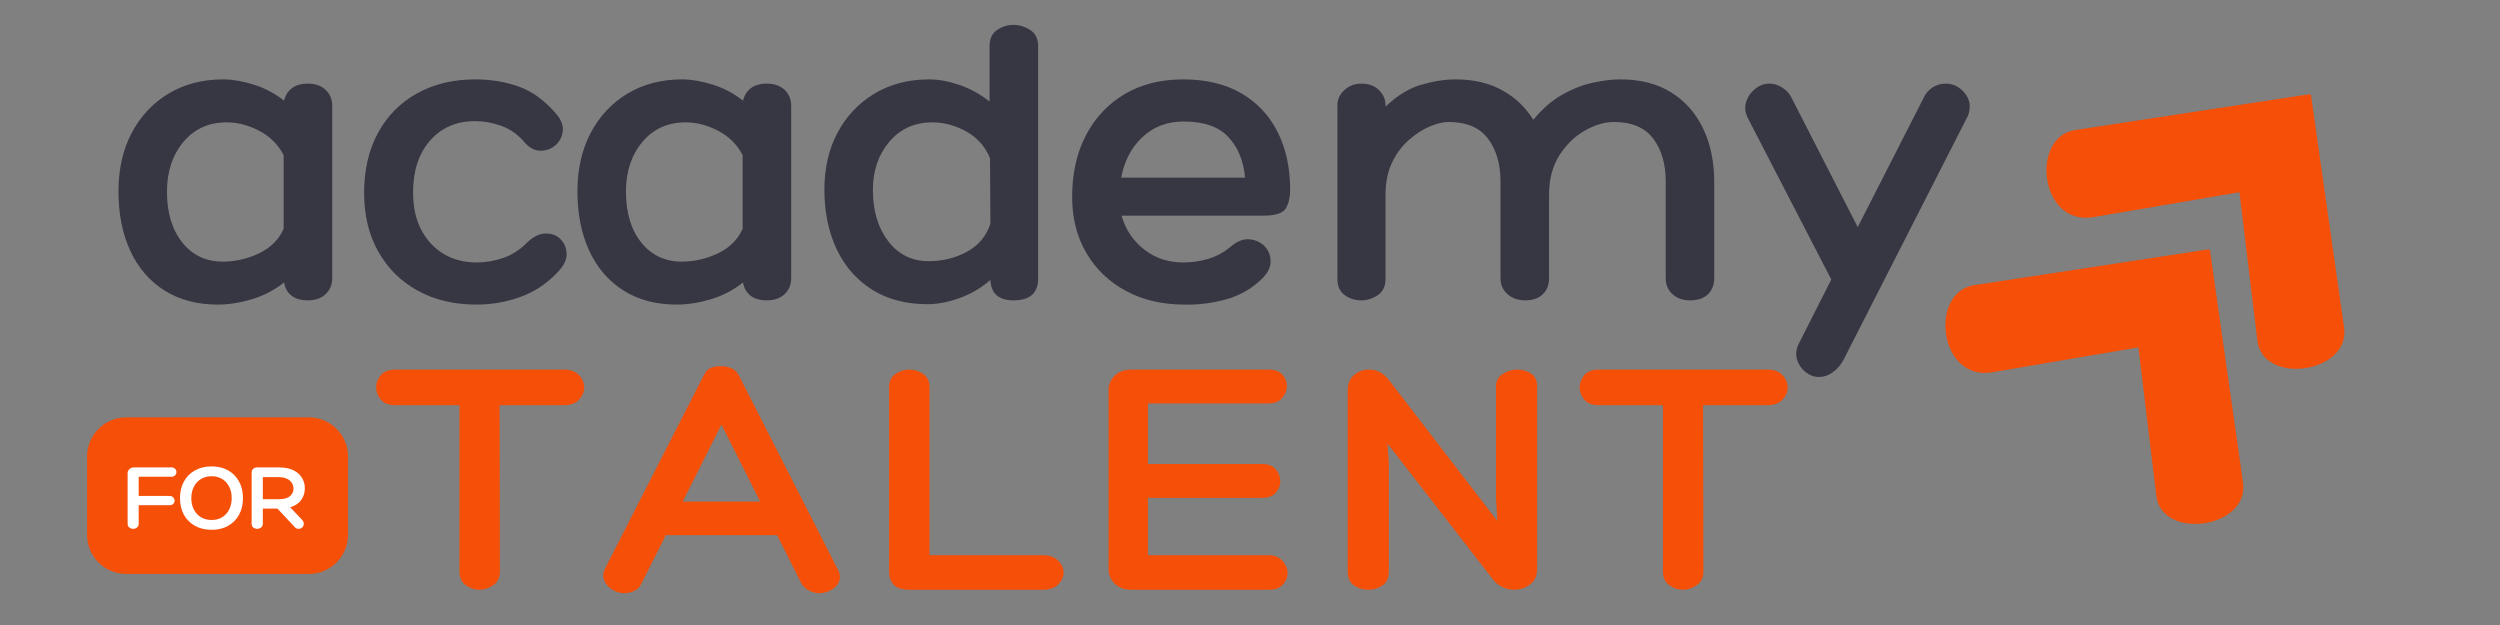
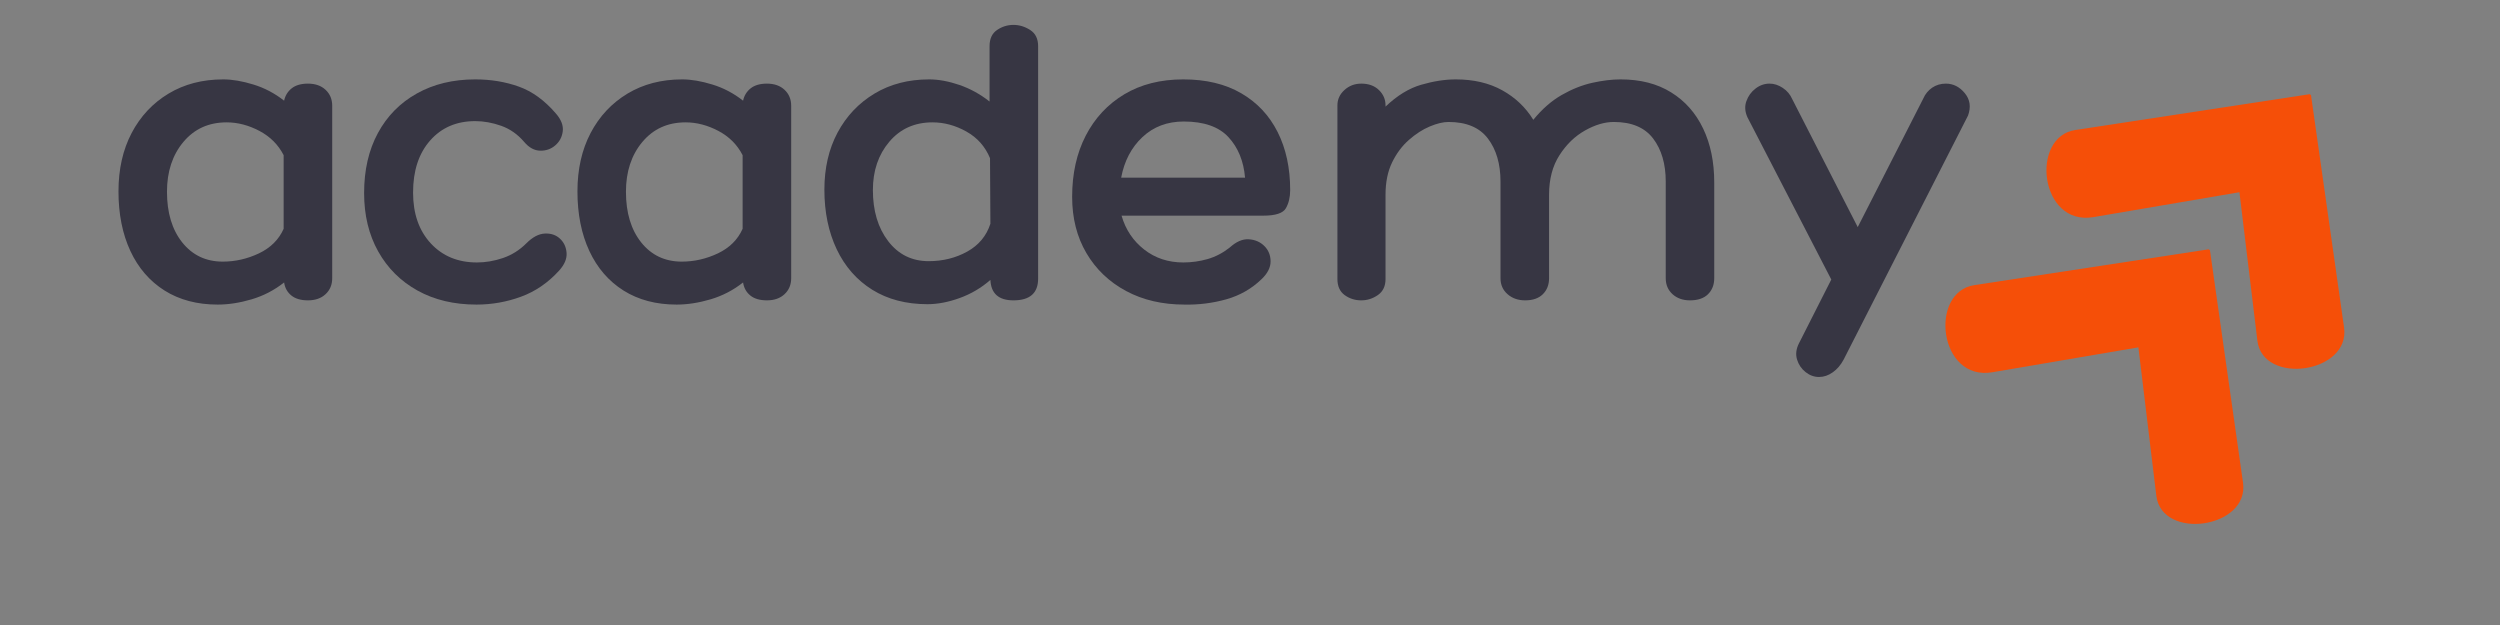
<svg xmlns="http://www.w3.org/2000/svg" width="800" zoomAndPan="magnify" viewBox="0 0 600 150" height="200" preserveAspectRatio="xMidYMid meet">
  <rect x="0" y="0" width="600" height="150" fill="#808080" stroke="none" />
  <defs>
    <g />
    <clipPath id="6833732e7d">
      <path d="M 466 59 L 539 59 L 539 126 L 466 126 Z M 466 59 " clip-rule="nonzero" />
    </clipPath>
    <clipPath id="94079bf754">
      <path d="M 453.527 82.996 L 491.02 31.438 L 568.055 87.457 L 530.562 139.016 Z M 453.527 82.996 " clip-rule="nonzero" />
    </clipPath>
    <clipPath id="60be616f65">
-       <path d="M 453.527 82.996 L 491.02 31.438 L 568.055 87.457 L 530.562 139.016 Z M 453.527 82.996 " clip-rule="nonzero" />
+       <path d="M 453.527 82.996 L 491.02 31.438 L 568.055 87.457 L 530.562 139.016 M 453.527 82.996 " clip-rule="nonzero" />
    </clipPath>
    <clipPath id="0b3dec06d3">
      <path d="M 491 22 L 563 22 L 563 89 L 491 89 Z M 491 22 " clip-rule="nonzero" />
    </clipPath>
    <clipPath id="8576f26991">
      <path d="M 477.777 45.766 L 515.27 -5.797 L 592.305 50.223 L 554.812 101.781 Z M 477.777 45.766 " clip-rule="nonzero" />
    </clipPath>
    <clipPath id="c874cb1270">
      <path d="M 477.777 45.766 L 515.27 -5.797 L 592.305 50.223 L 554.812 101.781 Z M 477.777 45.766 " clip-rule="nonzero" />
    </clipPath>
    <clipPath id="f791abdb7a">
      <rect x="0" width="451" y="0" height="100" />
    </clipPath>
    <clipPath id="c0bd1ecba3">
-       <rect x="0" width="347" y="0" height="87" />
-     </clipPath>
+       </clipPath>
    <clipPath id="9942a920d1">
      <path d="M 0.398 1 L 64 1 L 64 39 L 0.398 39 Z M 0.398 1 " clip-rule="nonzero" />
    </clipPath>
    <clipPath id="41c61cb067">
-       <rect x="0" width="65" y="0" height="40" />
-     </clipPath>
+       </clipPath>
  </defs>
  <g clip-path="url(#6833732e7d)">
    <g clip-path="url(#94079bf754)">
      <g clip-path="url(#60be616f65)">
        <path fill="#f54f08" d="M 530.352 59.793 L 473.836 68.43 C 462.918 70.098 465.277 91.539 478.168 89.34 L 513.215 83.363 L 517.516 118.969 C 518.828 129.812 539.883 126.805 538.324 115.832 Z M 530.352 59.793 " fill-opacity="1" fill-rule="nonzero" />
      </g>
    </g>
  </g>
  <g clip-path="url(#0b3dec06d3)">
    <g clip-path="url(#8576f26991)">
      <g clip-path="url(#c874cb1270)">
        <path fill="#f54f08" d="M 554.602 22.562 L 498.086 31.195 C 487.168 32.863 489.527 54.305 502.418 52.109 L 537.465 46.133 L 541.766 81.738 C 543.078 92.582 564.133 89.574 562.574 78.598 Z M 554.602 22.562 " fill-opacity="1" fill-rule="nonzero" />
      </g>
    </g>
  </g>
  <g transform="matrix(1, 0, 0, 1, 26, -0)">
    <g clip-path="url(#f791abdb7a)">
      <g fill="#373643" fill-opacity="1">
        <g transform="translate(0.387, 72.085)">
          <g>
            <path d="M 47.516 -52.016 C 49.285 -52.016 50.695 -51.52 51.75 -50.531 C 52.812 -49.539 53.344 -48.266 53.344 -46.703 L 53.344 -5.312 C 53.344 -3.75 52.812 -2.473 51.75 -1.484 C 50.695 -0.492 49.285 0 47.516 0 C 45.816 0 44.488 -0.391 43.531 -1.172 C 42.57 -1.953 41.992 -2.992 41.797 -4.297 C 39.473 -2.453 36.879 -1.102 34.016 -0.25 C 31.16 0.594 28.441 1.016 25.859 1.016 C 20.953 1.016 16.707 -0.102 13.125 -2.344 C 9.551 -4.594 6.812 -7.758 4.906 -11.844 C 3 -15.938 2.047 -20.707 2.047 -26.156 C 2.047 -31.469 3.098 -36.133 5.203 -40.156 C 7.316 -44.176 10.266 -47.328 14.047 -49.609 C 17.828 -51.891 22.207 -53.031 27.188 -53.031 C 29.363 -53.031 31.781 -52.617 34.438 -51.797 C 37.094 -50.984 39.547 -49.691 41.797 -47.922 C 42.066 -49.148 42.676 -50.141 43.625 -50.891 C 44.582 -51.641 45.879 -52.016 47.516 -52.016 Z M 27.078 -9.297 C 30.078 -9.297 32.973 -9.957 35.766 -11.281 C 38.555 -12.613 40.531 -14.578 41.688 -17.172 L 41.688 -34.844 C 40.395 -37.363 38.453 -39.305 35.859 -40.672 C 33.273 -42.035 30.656 -42.719 28 -42.719 C 23.707 -42.719 20.25 -41.148 17.625 -38.016 C 15 -34.879 13.688 -30.895 13.688 -26.062 C 13.688 -21.02 14.91 -16.961 17.359 -13.891 C 19.816 -10.828 23.055 -9.297 27.078 -9.297 Z M 27.078 -9.297 " />
          </g>
        </g>
      </g>
      <g fill="#373643" fill-opacity="1">
        <g transform="translate(59.449, 72.085)">
          <g>
            <path d="M 40.359 -38.016 C 38.797 -39.848 36.957 -41.141 34.844 -41.891 C 32.727 -42.641 30.648 -43.016 28.609 -43.016 C 24.117 -43.016 20.508 -41.461 17.781 -38.359 C 15.051 -35.266 13.688 -31.098 13.688 -25.859 C 13.688 -20.816 15.098 -16.758 17.922 -13.688 C 20.754 -10.625 24.453 -9.094 29.016 -9.094 C 31.066 -9.094 33.145 -9.445 35.25 -10.156 C 37.363 -10.875 39.238 -12.051 40.875 -13.688 C 42.375 -15.188 43.852 -15.969 45.312 -16.031 C 46.781 -16.102 47.988 -15.695 48.938 -14.812 C 49.895 -13.926 50.426 -12.785 50.531 -11.391 C 50.633 -9.992 50.039 -8.582 48.75 -7.156 C 46.094 -4.227 43.039 -2.133 39.594 -0.875 C 36.156 0.383 32.598 1.016 28.922 1.016 C 23.535 1.016 18.816 -0.102 14.766 -2.344 C 10.711 -4.594 7.562 -7.727 5.312 -11.75 C 3.062 -15.77 1.938 -20.438 1.938 -25.75 C 1.938 -31.27 3.039 -36.07 5.25 -40.156 C 7.469 -44.25 10.586 -47.414 14.609 -49.656 C 18.629 -51.906 23.297 -53.031 28.609 -53.031 C 32.359 -53.031 35.848 -52.453 39.078 -51.297 C 42.316 -50.141 45.301 -47.961 48.031 -44.766 C 49.258 -43.328 49.785 -41.926 49.609 -40.562 C 49.441 -39.207 48.848 -38.086 47.828 -37.203 C 46.805 -36.316 45.594 -35.891 44.188 -35.922 C 42.789 -35.953 41.516 -36.648 40.359 -38.016 Z M 40.359 -38.016 " />
          </g>
        </g>
      </g>
      <g fill="#373643" fill-opacity="1">
        <g transform="translate(110.54, 72.085)">
          <g>
            <path d="M 47.516 -52.016 C 49.285 -52.016 50.695 -51.52 51.75 -50.531 C 52.812 -49.539 53.344 -48.266 53.344 -46.703 L 53.344 -5.312 C 53.344 -3.75 52.812 -2.473 51.75 -1.484 C 50.695 -0.492 49.285 0 47.516 0 C 45.816 0 44.488 -0.391 43.531 -1.172 C 42.57 -1.953 41.992 -2.992 41.797 -4.297 C 39.473 -2.453 36.879 -1.102 34.016 -0.25 C 31.16 0.594 28.441 1.016 25.859 1.016 C 20.953 1.016 16.707 -0.102 13.125 -2.344 C 9.551 -4.594 6.812 -7.758 4.906 -11.844 C 3 -15.938 2.047 -20.707 2.047 -26.156 C 2.047 -31.469 3.098 -36.133 5.203 -40.156 C 7.316 -44.176 10.266 -47.328 14.047 -49.609 C 17.828 -51.891 22.207 -53.031 27.188 -53.031 C 29.363 -53.031 31.781 -52.617 34.438 -51.797 C 37.094 -50.984 39.547 -49.691 41.797 -47.922 C 42.066 -49.148 42.676 -50.141 43.625 -50.891 C 44.582 -51.641 45.879 -52.016 47.516 -52.016 Z M 27.078 -9.297 C 30.078 -9.297 32.973 -9.957 35.766 -11.281 C 38.555 -12.613 40.531 -14.578 41.688 -17.172 L 41.688 -34.844 C 40.395 -37.363 38.453 -39.305 35.859 -40.672 C 33.273 -42.035 30.656 -42.719 28 -42.719 C 23.707 -42.719 20.25 -41.148 17.625 -38.016 C 15 -34.879 13.688 -30.895 13.688 -26.062 C 13.688 -21.02 14.91 -16.961 17.359 -13.891 C 19.816 -10.828 23.055 -9.297 27.078 -9.297 Z M 27.078 -9.297 " />
          </g>
        </g>
      </g>
      <g fill="#373643" fill-opacity="1">
        <g transform="translate(169.603, 72.085)">
          <g>
            <path d="M 47.625 -66.109 C 49.051 -66.109 50.395 -65.695 51.656 -64.875 C 52.914 -64.062 53.547 -62.77 53.547 -61 L 53.547 -5.219 C 53.547 -1.738 51.57 0 47.625 0 C 44.082 0 42.238 -1.633 42.094 -4.906 C 39.914 -3 37.461 -1.551 34.734 -0.562 C 32.016 0.426 29.43 0.922 26.984 0.922 C 21.867 0.922 17.453 -0.234 13.734 -2.547 C 10.023 -4.867 7.18 -8.109 5.203 -12.266 C 3.234 -16.422 2.25 -21.188 2.25 -26.562 C 2.25 -31.738 3.301 -36.301 5.406 -40.25 C 7.52 -44.207 10.469 -47.328 14.25 -49.609 C 18.031 -51.891 22.41 -53.031 27.391 -53.031 C 29.641 -53.031 32.055 -52.586 34.641 -51.703 C 37.234 -50.816 39.648 -49.488 41.891 -47.719 L 41.891 -61 C 41.891 -62.77 42.484 -64.062 43.672 -64.875 C 44.867 -65.695 46.188 -66.109 47.625 -66.109 Z M 27.281 -9.406 C 30.688 -9.406 33.77 -10.172 36.531 -11.703 C 39.289 -13.234 41.145 -15.461 42.094 -18.391 L 42 -34.125 C 40.844 -36.914 38.953 -39.047 36.328 -40.516 C 33.703 -41.984 30.992 -42.719 28.203 -42.719 C 23.91 -42.719 20.453 -41.164 17.828 -38.062 C 15.203 -34.969 13.891 -31.102 13.891 -26.469 C 13.891 -21.488 15.113 -17.398 17.562 -14.203 C 20.02 -11.004 23.258 -9.406 27.281 -9.406 Z M 27.281 -9.406 " />
          </g>
        </g>
      </g>
      <g fill="#373643" fill-opacity="1">
        <g transform="translate(228.767, 72.085)">
          <g>
            <path d="M 29.219 -9.094 C 31.195 -9.094 33.141 -9.363 35.047 -9.906 C 36.953 -10.457 38.723 -11.379 40.359 -12.672 C 41.93 -14.098 43.461 -14.758 44.953 -14.656 C 46.453 -14.562 47.695 -14.02 48.688 -13.031 C 49.676 -12.039 50.172 -10.812 50.172 -9.344 C 50.172 -7.883 49.457 -6.473 48.031 -5.109 C 45.645 -2.797 42.816 -1.176 39.547 -0.25 C 36.273 0.664 32.938 1.086 29.531 1.016 C 24.219 1.016 19.535 -0.07 15.484 -2.25 C 11.43 -4.426 8.258 -7.457 5.969 -11.344 C 3.688 -15.227 2.547 -19.723 2.547 -24.828 C 2.547 -30.41 3.633 -35.312 5.812 -39.531 C 8 -43.758 11.082 -47.066 15.062 -49.453 C 19.051 -51.836 23.77 -53.031 29.219 -53.031 C 34.676 -53.031 39.312 -51.922 43.125 -49.703 C 46.938 -47.492 49.848 -44.395 51.859 -40.406 C 53.867 -36.426 54.875 -31.781 54.875 -26.469 C 54.875 -24.758 54.531 -23.305 53.844 -22.109 C 53.164 -20.922 51.363 -20.328 48.438 -20.328 L 14.406 -20.328 C 15.363 -16.992 17.172 -14.285 19.828 -12.203 C 22.484 -10.129 25.613 -9.094 29.219 -9.094 Z M 29.328 -42.922 C 25.379 -42.922 22.078 -41.676 19.422 -39.188 C 16.766 -36.695 15.062 -33.445 14.312 -29.438 L 44.047 -29.438 C 43.703 -33.445 42.367 -36.695 40.047 -39.188 C 37.734 -41.676 34.16 -42.922 29.328 -42.922 Z M 29.328 -42.922 " />
          </g>
        </g>
      </g>
      <g fill="#373643" fill-opacity="1">
        <g transform="translate(288.136, 72.085)">
          <g>
            <path d="M 74.797 -53.031 C 79.566 -53.031 83.617 -51.988 86.953 -49.906 C 90.297 -47.832 92.852 -44.938 94.625 -41.219 C 96.395 -37.508 97.281 -33.207 97.281 -28.312 L 97.281 -5.312 C 97.281 -3.75 96.785 -2.473 95.797 -1.484 C 94.805 -0.492 93.359 0 91.453 0 C 89.754 0 88.359 -0.492 87.266 -1.484 C 86.18 -2.473 85.641 -3.75 85.641 -5.312 L 85.641 -28.516 C 85.641 -32.734 84.633 -36.172 82.625 -38.828 C 80.613 -41.484 77.461 -42.812 73.172 -42.812 C 70.984 -42.812 68.68 -42.129 66.266 -40.766 C 63.848 -39.41 61.805 -37.438 60.141 -34.844 C 58.473 -32.258 57.641 -29.094 57.641 -25.344 L 57.641 -5.312 C 57.641 -3.75 57.145 -2.473 56.156 -1.484 C 55.164 -0.492 53.75 0 51.906 0 C 50.207 0 48.797 -0.492 47.672 -1.484 C 46.547 -2.473 45.984 -3.75 45.984 -5.312 L 45.984 -28.516 C 45.984 -32.734 44.977 -36.172 42.969 -38.828 C 40.957 -41.484 37.805 -42.812 33.516 -42.812 C 32.223 -42.812 30.723 -42.453 29.016 -41.734 C 27.316 -41.023 25.648 -39.953 24.016 -38.516 C 22.379 -37.086 21.031 -35.285 19.969 -33.109 C 18.914 -30.93 18.391 -28.344 18.391 -25.344 L 18.391 -5.109 C 18.391 -3.398 17.773 -2.117 16.547 -1.266 C 15.328 -0.422 14 0 12.562 0 C 11.07 0 9.742 -0.422 8.578 -1.266 C 7.422 -2.117 6.844 -3.398 6.844 -5.109 L 6.844 -46.797 C 6.844 -48.234 7.406 -49.461 8.531 -50.484 C 9.656 -51.504 11 -52.016 12.562 -52.016 C 14.332 -52.016 15.742 -51.504 16.797 -50.484 C 17.859 -49.461 18.391 -48.234 18.391 -46.797 L 18.391 -46.5 C 21.18 -49.156 24.039 -50.906 26.969 -51.75 C 29.906 -52.602 32.664 -53.031 35.25 -53.031 C 39.539 -53.031 43.254 -52.16 46.391 -50.422 C 49.523 -48.691 52.016 -46.328 53.859 -43.328 C 55.961 -45.91 58.238 -47.898 60.688 -49.297 C 63.145 -50.703 65.598 -51.676 68.047 -52.219 C 70.504 -52.758 72.754 -53.031 74.797 -53.031 Z M 74.797 -53.031 " />
          </g>
        </g>
      </g>
      <g fill="#373643" fill-opacity="1">
        <g transform="translate(393.385, 72.085)">
          <g>
            <path d="M 47.625 -52.016 C 49.395 -52.016 50.91 -51.25 52.172 -49.719 C 53.43 -48.188 53.688 -46.395 52.938 -44.344 L 23.094 14.203 C 22.414 15.492 21.547 16.516 20.484 17.266 C 19.43 18.016 18.328 18.391 17.172 18.391 C 16.016 18.391 14.941 18 13.953 17.219 C 12.961 16.438 12.281 15.43 11.906 14.203 C 11.531 12.973 11.68 11.68 12.359 10.328 L 20.125 -5 L 0 -43.938 C -0.613 -45.301 -0.695 -46.594 -0.25 -47.812 C 0.188 -49.039 0.914 -50.047 1.938 -50.828 C 2.957 -51.617 4.082 -52.016 5.312 -52.016 C 6.406 -52.016 7.461 -51.672 8.484 -50.984 C 9.504 -50.305 10.254 -49.422 10.734 -48.328 L 26.469 -17.578 L 42.203 -48.438 C 42.68 -49.531 43.395 -50.398 44.344 -51.047 C 45.301 -51.691 46.395 -52.016 47.625 -52.016 Z M 47.625 -52.016 " />
          </g>
        </g>
      </g>
    </g>
  </g>
  <g transform="matrix(1, 0, 0, 1, 89, 63)">
    <g clip-path="url(#c0bd1ecba3)">
      <g fill="#f54f08" fill-opacity="1">
        <g transform="translate(3.352, 78.543)">
          <g>
            <path d="M 42.969 -52.844 C 44.57 -52.844 45.785 -52.398 46.609 -51.516 C 47.441 -50.629 47.859 -49.633 47.859 -48.531 C 47.859 -47.477 47.441 -46.508 46.609 -45.625 C 45.785 -44.738 44.57 -44.297 42.969 -44.297 L 27.547 -44.297 L 27.625 -4.391 C 27.625 -2.898 27.082 -1.797 26 -1.078 C 24.926 -0.359 23.836 0 22.734 0 C 21.566 0 20.473 -0.359 19.453 -1.078 C 18.43 -1.797 17.922 -2.898 17.922 -4.391 L 17.922 -44.297 L 2.578 -44.297 C 0.973 -44.297 -0.203 -44.738 -0.953 -45.625 C -1.703 -46.508 -2.078 -47.477 -2.078 -48.531 C -2.078 -49.633 -1.703 -50.629 -0.953 -51.516 C -0.203 -52.398 0.973 -52.844 2.578 -52.844 Z M 42.969 -52.844 " />
          </g>
        </g>
      </g>
      <g fill="#f54f08" fill-opacity="1">
        <g transform="translate(57.021, 78.543)">
          <g>
            <path d="M 27.125 -53.672 C 28.008 -53.672 28.836 -53.488 29.609 -53.125 C 30.391 -52.77 30.973 -52.176 31.359 -51.344 L 54.828 -5.312 C 55.547 -4.094 55.738 -3.023 55.406 -2.109 C 55.082 -1.203 54.445 -0.488 53.5 0.031 C 52.562 0.562 51.566 0.828 50.516 0.828 C 49.742 0.828 48.957 0.617 48.156 0.203 C 47.352 -0.211 46.727 -0.805 46.281 -1.578 L 40.484 -13.109 L 13.766 -13.109 L 7.969 -1.578 C 7.582 -0.691 6.988 -0.07 6.188 0.281 C 5.383 0.645 4.594 0.828 3.812 0.828 C 2.875 0.828 1.945 0.562 1.031 0.031 C 0.125 -0.488 -0.535 -1.203 -0.953 -2.109 C -1.367 -3.023 -1.328 -4.008 -0.828 -5.062 L 22.812 -51.344 C 23.25 -52.289 23.812 -52.914 24.5 -53.219 C 25.195 -53.52 26.07 -53.672 27.125 -53.672 Z M 27.125 -39.656 L 17.828 -21.156 L 36.422 -21.156 Z M 27.125 -39.656 " />
          </g>
        </g>
      </g>
      <g fill="#f54f08" fill-opacity="1">
        <g transform="translate(119.648, 78.543)">
          <g>
            <path d="M 9.703 0 C 7.93 0 6.66 -0.383 5.891 -1.156 C 5.117 -1.938 4.734 -3.047 4.734 -4.484 L 4.734 -48.609 C 4.734 -50.047 5.242 -51.109 6.266 -51.797 C 7.285 -52.492 8.406 -52.844 9.625 -52.844 C 10.781 -52.844 11.867 -52.492 12.891 -51.797 C 13.922 -51.109 14.438 -50.047 14.438 -48.609 L 14.438 -8.297 L 41.641 -8.297 C 43.242 -8.297 44.473 -7.852 45.328 -6.969 C 46.191 -6.082 46.625 -5.141 46.625 -4.141 C 46.625 -3.098 46.191 -2.145 45.328 -1.281 C 44.473 -0.426 43.242 0 41.641 0 Z M 9.703 0 " />
          </g>
        </g>
      </g>
      <g fill="#f54f08" fill-opacity="1">
        <g transform="translate(172.239, 78.543)">
          <g>
-             <path d="M 43.219 -8.297 C 44.656 -8.297 45.773 -7.836 46.578 -6.922 C 47.379 -6.016 47.781 -5.035 47.781 -3.984 C 47.781 -2.984 47.406 -2.066 46.656 -1.234 C 45.914 -0.41 44.77 0 43.219 0 L 10.281 0 C 8.625 0 7.297 -0.484 6.297 -1.453 C 5.305 -2.422 4.812 -3.598 4.812 -4.984 L 4.812 -47.953 C 4.812 -49.273 5.305 -50.422 6.297 -51.391 C 7.297 -52.359 8.625 -52.844 10.281 -52.844 L 43.219 -52.844 C 44.707 -52.844 45.812 -52.441 46.531 -51.641 C 47.25 -50.836 47.609 -49.91 47.609 -48.859 C 47.609 -47.859 47.234 -46.914 46.484 -46.031 C 45.742 -45.156 44.656 -44.719 43.219 -44.719 L 14.266 -44.719 L 14.266 -30.188 L 41.719 -30.188 C 43.156 -30.188 44.234 -29.758 44.953 -28.906 C 45.672 -28.051 46.031 -27.098 46.031 -26.047 C 46.031 -25.047 45.672 -24.129 44.953 -23.297 C 44.234 -22.473 43.156 -22.062 41.719 -22.062 L 14.266 -22.062 L 14.266 -8.297 Z M 43.219 -8.297 " />
-           </g>
+             </g>
        </g>
      </g>
      <g fill="#f54f08" fill-opacity="1">
        <g transform="translate(230.056, 78.543)">
          <g>
            <path d="M 39.984 -48.781 C 39.984 -50.102 40.52 -51.109 41.594 -51.797 C 42.676 -52.492 43.828 -52.844 45.047 -52.844 C 46.316 -52.844 47.438 -52.523 48.406 -51.891 C 49.375 -51.254 49.859 -50.219 49.859 -48.781 L 49.859 -4.984 C 49.859 -3.316 49.273 -2.066 48.109 -1.234 C 46.953 -0.41 45.68 0 44.297 0 C 43.359 0 42.43 -0.219 41.516 -0.656 C 40.609 -1.102 39.875 -1.688 39.312 -2.406 L 13.938 -35.094 L 14.266 -30.438 L 14.266 -4.391 C 14.266 -2.848 13.754 -1.727 12.734 -1.031 C 11.711 -0.344 10.594 0 9.375 0 C 8.102 0 6.953 -0.344 5.922 -1.031 C 4.898 -1.727 4.391 -2.848 4.391 -4.391 L 4.391 -47.781 C 4.391 -49.438 4.898 -50.691 5.922 -51.547 C 6.953 -52.41 8.129 -52.844 9.453 -52.844 C 10.504 -52.844 11.398 -52.633 12.141 -52.219 C 12.891 -51.801 13.598 -51.18 14.266 -50.359 L 40.312 -16.5 L 39.984 -22.062 Z M 39.984 -48.781 " />
          </g>
        </g>
      </g>
      <g fill="#f54f08" fill-opacity="1">
        <g transform="translate(292.186, 78.543)">
          <g>
            <path d="M 42.969 -52.844 C 44.57 -52.844 45.785 -52.398 46.609 -51.516 C 47.441 -50.629 47.859 -49.633 47.859 -48.531 C 47.859 -47.477 47.441 -46.508 46.609 -45.625 C 45.785 -44.738 44.57 -44.297 42.969 -44.297 L 27.547 -44.297 L 27.625 -4.391 C 27.625 -2.898 27.082 -1.797 26 -1.078 C 24.926 -0.359 23.836 0 22.734 0 C 21.566 0 20.473 -0.359 19.453 -1.078 C 18.43 -1.797 17.922 -2.898 17.922 -4.391 L 17.922 -44.297 L 2.578 -44.297 C 0.973 -44.297 -0.203 -44.738 -0.953 -45.625 C -1.703 -46.508 -2.078 -47.477 -2.078 -48.531 C -2.078 -49.633 -1.703 -50.629 -0.953 -51.516 C -0.203 -52.398 0.973 -52.844 2.578 -52.844 Z M 42.969 -52.844 " />
          </g>
        </g>
      </g>
    </g>
  </g>
  <g transform="matrix(1, 0, 0, 1, 20, 99)">
    <g clip-path="url(#41c61cb067)">
      <g clip-path="url(#9942a920d1)">
        <path fill="#f54f08" d="M 10.293 1.164 L 54.129 1.164 C 56.621 1.164 59.012 2.156 60.773 3.918 C 62.535 5.68 63.527 8.07 63.527 10.562 L 63.527 29.352 C 63.527 31.844 62.535 34.234 60.773 35.996 C 59.012 37.758 56.621 38.75 54.129 38.75 L 10.293 38.75 C 5.105 38.75 0.898 34.543 0.898 29.352 L 0.898 10.562 C 0.898 5.371 5.105 1.164 10.293 1.164 Z M 10.293 1.164 " fill-opacity="1" fill-rule="nonzero" />
      </g>
      <g fill="#ffffff" fill-opacity="1">
        <g transform="translate(9.284, 27.921)">
          <g>
            <path d="M 4 -12.5 L 4 -7.891 L 11.422 -7.891 C 11.816 -7.891 12.113 -7.77 12.312 -7.531 C 12.52 -7.289 12.625 -7.035 12.625 -6.766 C 12.625 -6.484 12.52 -6.227 12.312 -6 C 12.113 -5.781 11.816 -5.672 11.422 -5.672 L 4 -5.672 L 4 -1.25 C 4 -0.844 3.859 -0.531 3.578 -0.312 C 3.305 -0.102 3.008 0 2.688 0 C 2.344 0 2.031 -0.102 1.75 -0.312 C 1.477 -0.531 1.344 -0.836 1.344 -1.234 L 1.344 -13.391 C 1.344 -13.754 1.492 -14.07 1.797 -14.344 C 2.098 -14.613 2.445 -14.75 2.844 -14.75 L 11.828 -14.75 C 12.242 -14.75 12.551 -14.633 12.75 -14.406 C 12.957 -14.176 13.062 -13.91 13.062 -13.609 C 13.062 -13.336 12.957 -13.082 12.75 -12.844 C 12.551 -12.613 12.242 -12.5 11.828 -12.5 Z M 4 -12.5 " />
          </g>
        </g>
      </g>
      <g fill="#ffffff" fill-opacity="1">
        <g transform="translate(22.685, 27.921)">
          <g>
            <path d="M 15.625 -7.359 C 15.625 -5.848 15.312 -4.52 14.688 -3.375 C 14.062 -2.238 13.188 -1.352 12.062 -0.719 C 10.938 -0.082 9.617 0.234 8.109 0.234 C 6.586 0.234 5.254 -0.082 4.109 -0.719 C 2.973 -1.352 2.086 -2.238 1.453 -3.375 C 0.828 -4.52 0.516 -5.848 0.516 -7.359 C 0.516 -8.891 0.828 -10.223 1.453 -11.359 C 2.086 -12.504 2.973 -13.395 4.109 -14.031 C 5.254 -14.664 6.586 -14.984 8.109 -14.984 C 9.617 -14.984 10.938 -14.664 12.062 -14.031 C 13.188 -13.395 14.062 -12.504 14.688 -11.359 C 15.312 -10.223 15.625 -8.891 15.625 -7.359 Z M 8.109 -2.125 C 9.078 -2.125 9.922 -2.344 10.641 -2.781 C 11.359 -3.227 11.914 -3.844 12.312 -4.625 C 12.719 -5.414 12.922 -6.328 12.922 -7.359 C 12.922 -8.41 12.719 -9.328 12.312 -10.109 C 11.914 -10.898 11.359 -11.516 10.641 -11.953 C 9.922 -12.398 9.078 -12.625 8.109 -12.625 C 7.129 -12.625 6.273 -12.398 5.547 -11.953 C 4.816 -11.516 4.25 -10.898 3.844 -10.109 C 3.438 -9.328 3.234 -8.41 3.234 -7.359 C 3.234 -6.328 3.438 -5.414 3.844 -4.625 C 4.25 -3.844 4.816 -3.227 5.547 -2.781 C 6.273 -2.344 7.129 -2.125 8.109 -2.125 Z M 8.109 -2.125 " />
          </g>
        </g>
      </g>
      <g fill="#ffffff" fill-opacity="1">
        <g transform="translate(39.049, 27.921)">
          <g>
            <path d="M 13.359 -2.266 C 13.711 -1.898 13.879 -1.539 13.859 -1.188 C 13.848 -0.844 13.719 -0.555 13.469 -0.328 C 13.227 -0.109 12.941 0 12.609 0 C 12.273 0.008 11.961 -0.133 11.672 -0.438 L 7.531 -4.859 L 4.031 -4.859 L 4.031 -1.203 C 4.031 -0.816 3.883 -0.52 3.594 -0.312 C 3.312 -0.102 3.008 0 2.688 0 C 2.344 0 2.031 -0.098 1.75 -0.297 C 1.477 -0.504 1.344 -0.801 1.344 -1.188 L 1.344 -13.547 C 1.344 -13.898 1.469 -14.188 1.719 -14.406 C 1.977 -14.633 2.301 -14.75 2.688 -14.75 L 7.844 -14.75 C 9.238 -14.75 10.398 -14.523 11.328 -14.078 C 12.254 -13.629 12.945 -13.023 13.406 -12.266 C 13.875 -11.516 14.109 -10.676 14.109 -9.75 C 14.109 -8.664 13.816 -7.719 13.234 -6.906 C 12.648 -6.102 11.766 -5.531 10.578 -5.188 Z M 4.031 -7.109 L 7.875 -7.109 C 9.102 -7.109 10.004 -7.363 10.578 -7.875 C 11.148 -8.395 11.422 -9.008 11.391 -9.719 C 11.379 -10.5 11.062 -11.141 10.438 -11.641 C 9.82 -12.148 8.969 -12.406 7.875 -12.406 L 4.031 -12.406 Z M 4.031 -7.109 " />
          </g>
        </g>
      </g>
    </g>
  </g>
</svg>